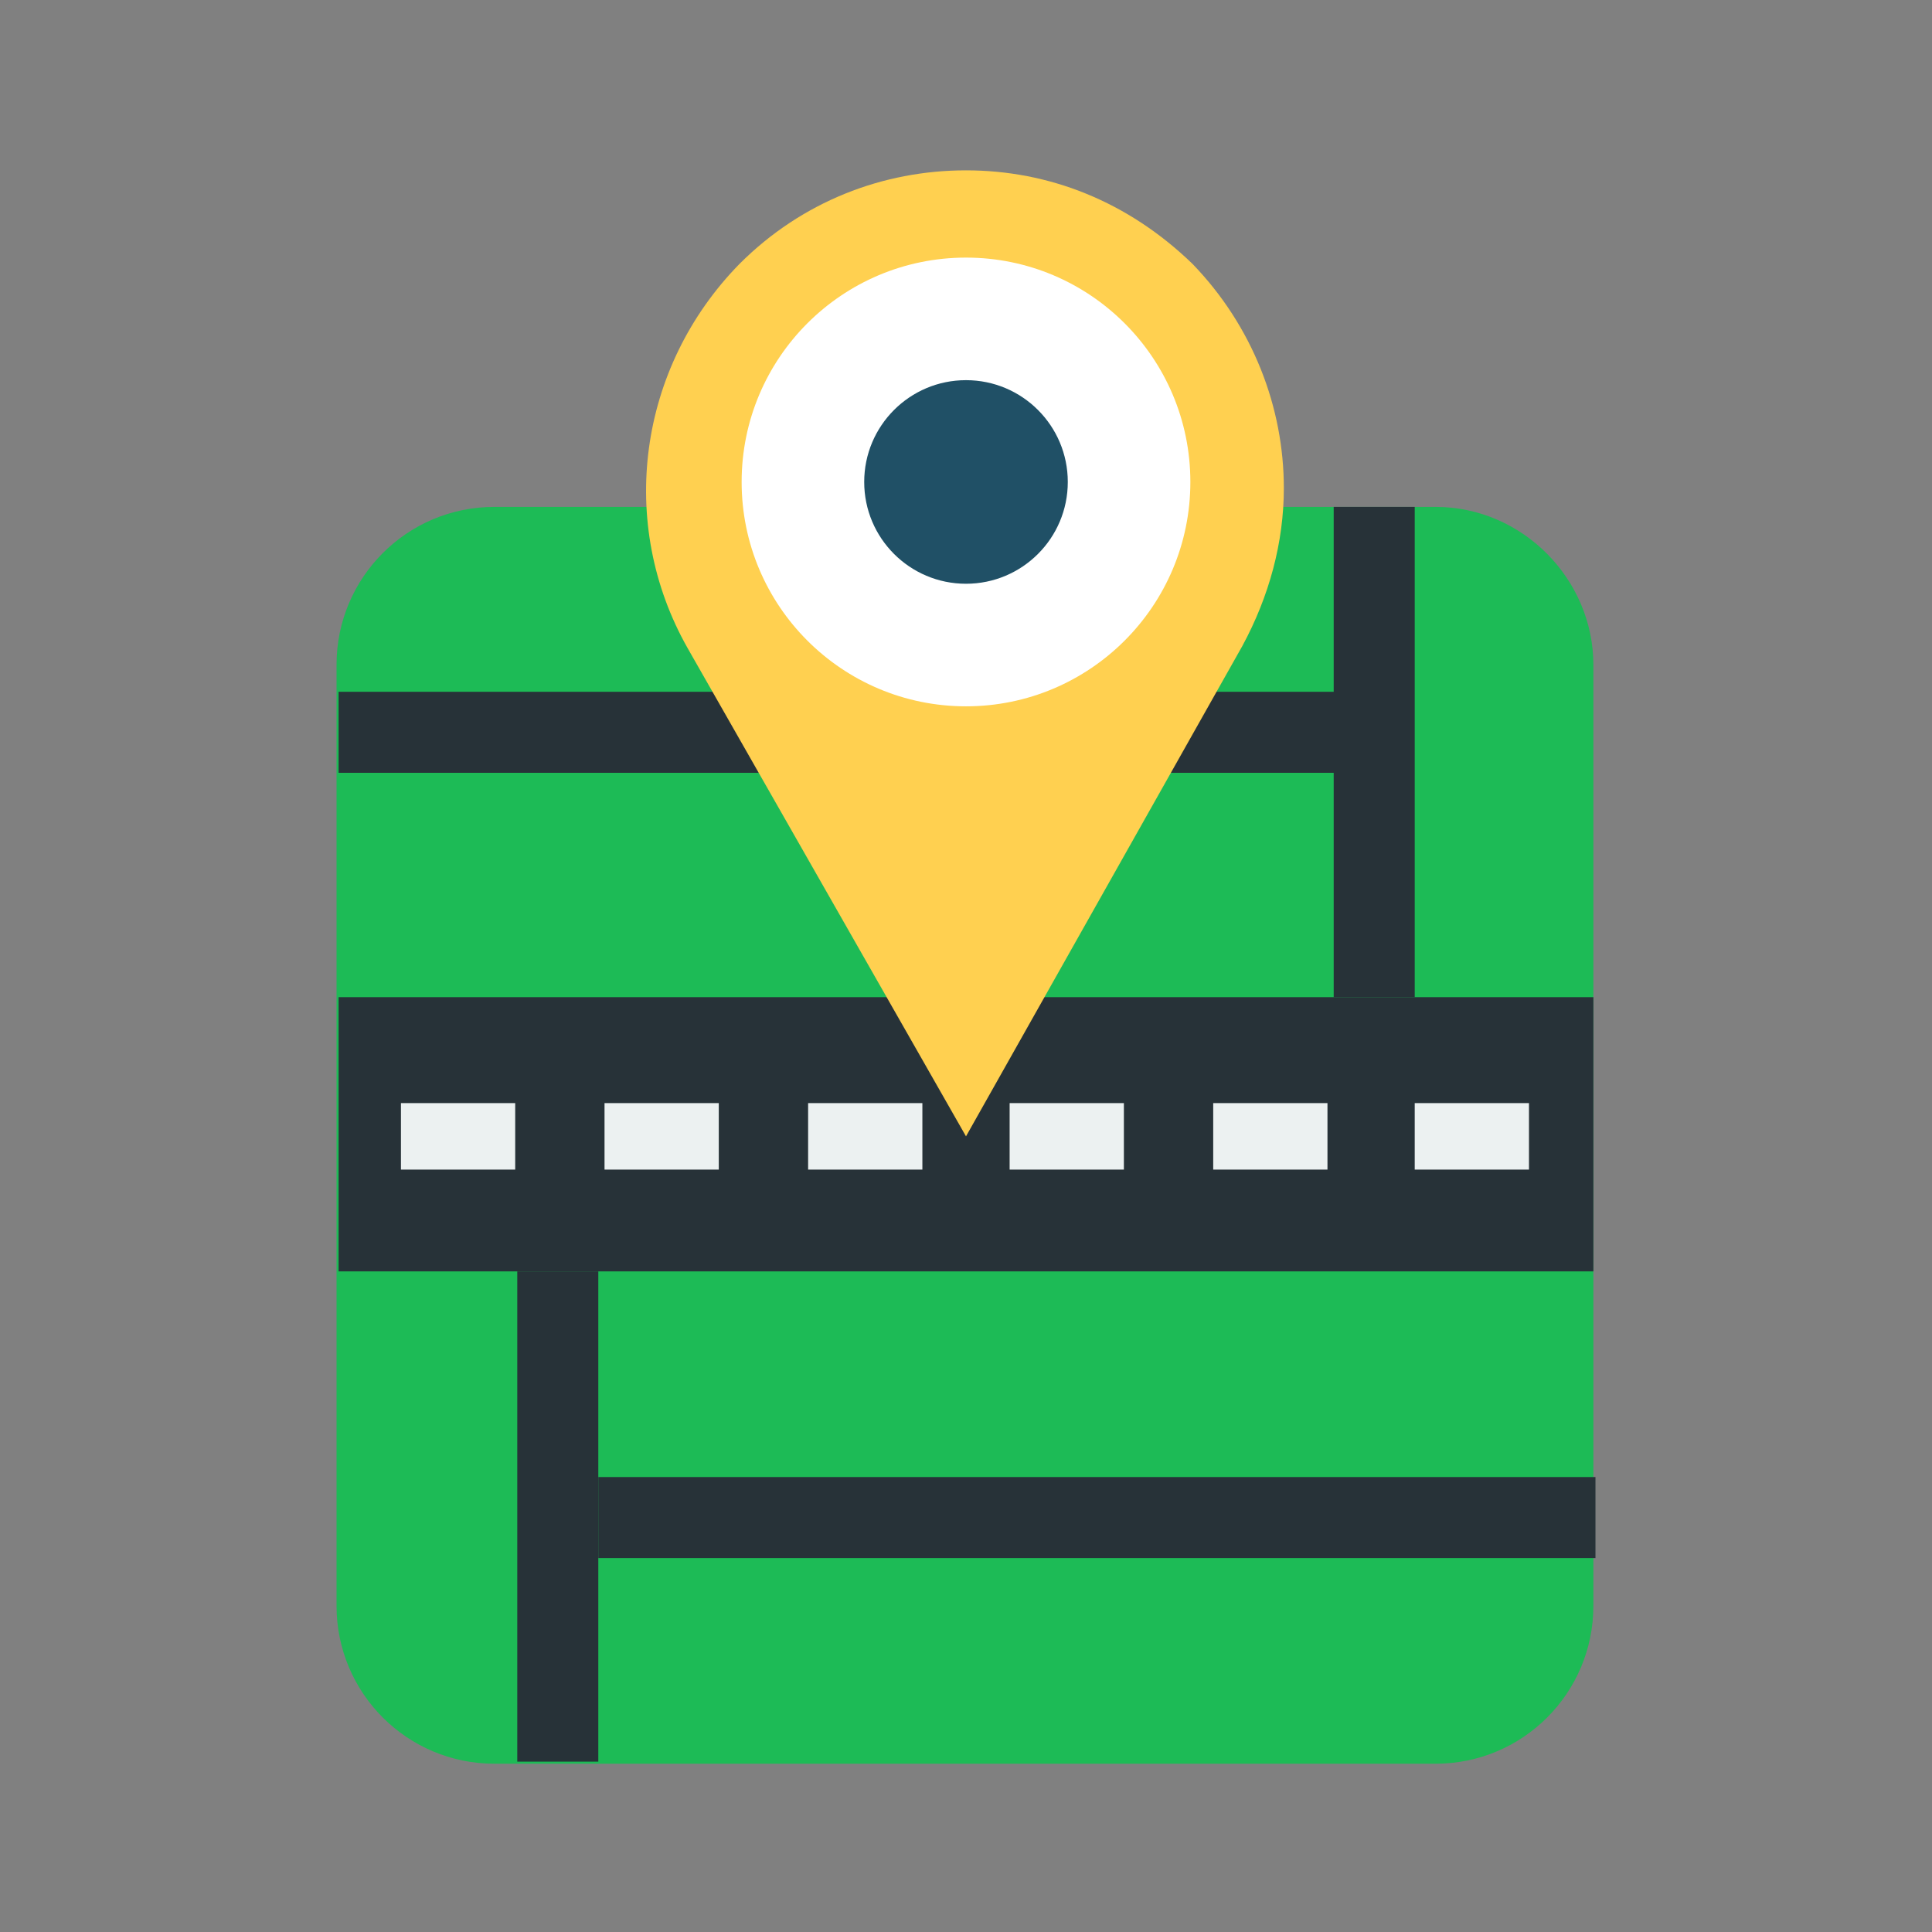
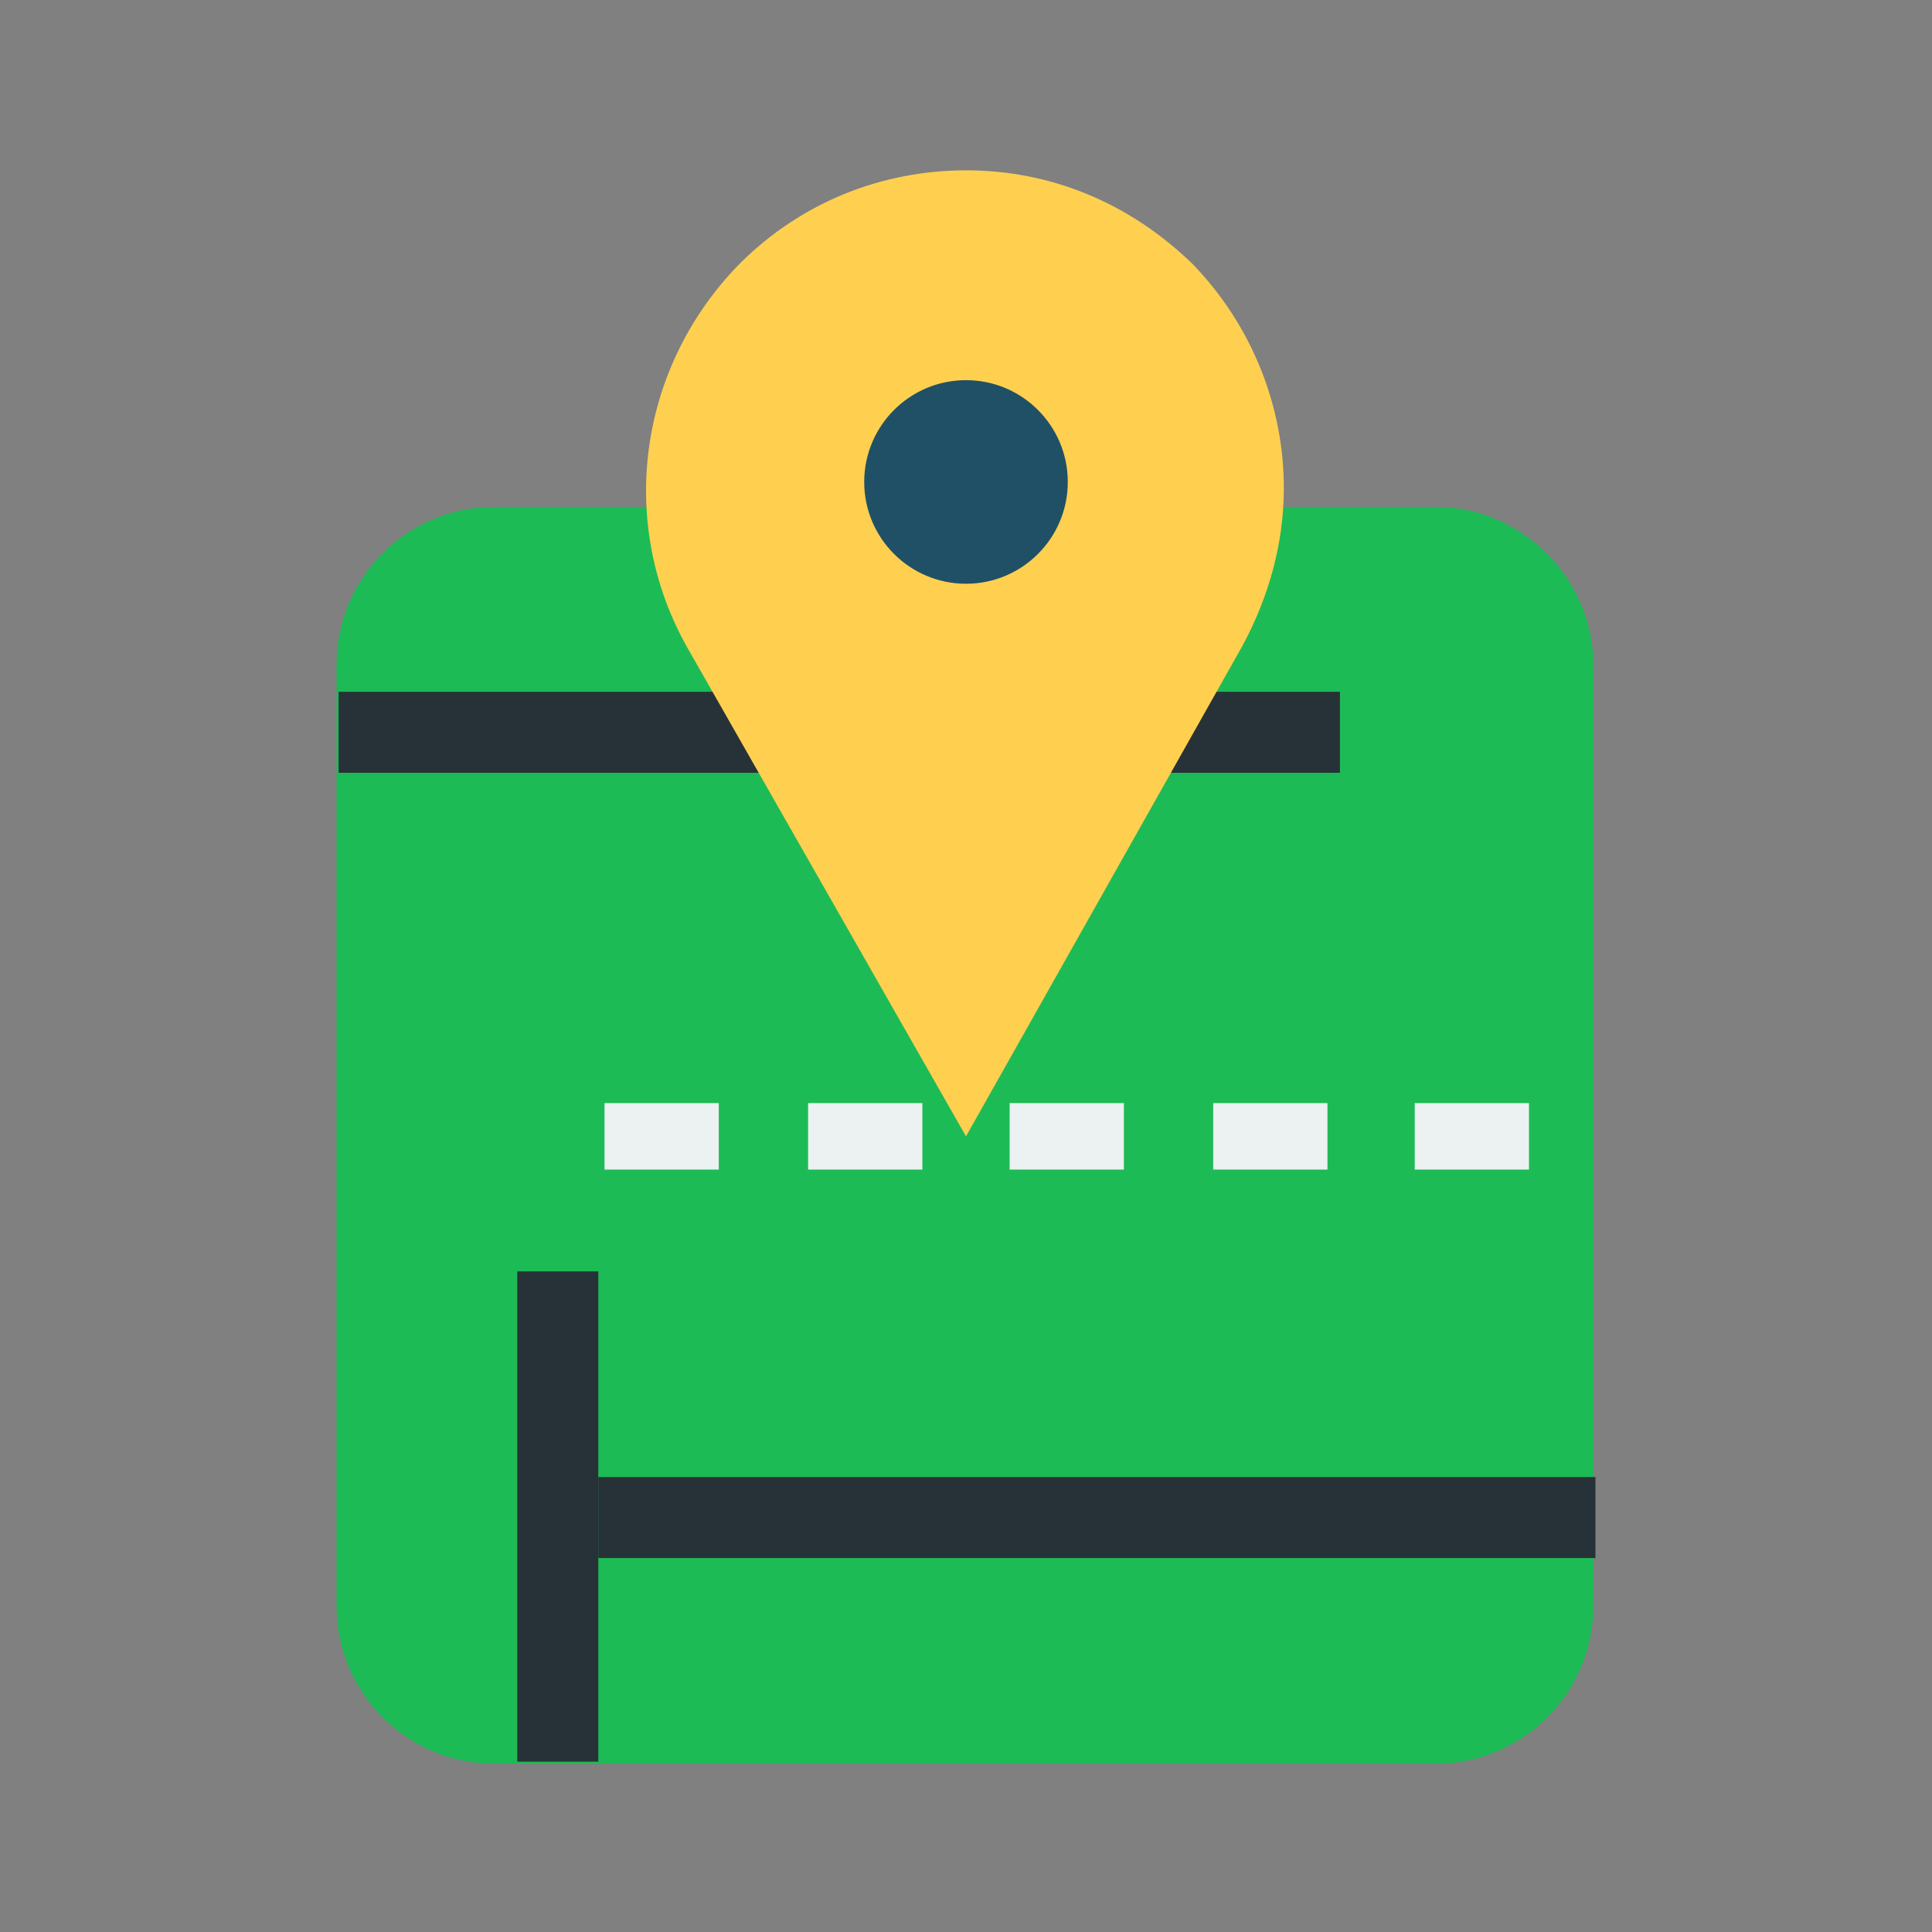
<svg xmlns="http://www.w3.org/2000/svg" version="1.1" id="_レイヤー_2" x="0px" y="0px" viewBox="0 0 93 93" style="enable-background:new 0 0 93 93;" xml:space="preserve">
  <rect x="0" y="0" width="93" height="93" fill="#808080" stroke="none" />
  <style type="text/css">
	.st0{fill:#1DBB56;}
	.st1{fill:#273238;}
	.st2{fill:#ECF1F1;}
	.st3{fill:#FFD050;}
	.st4{fill:#FFFFFF;}
	.st5{fill:#205066;}
</style>
  <g id="_レイヤー_1-2">
    <g>
      <path class="st0" d="M76.7,32v45.3c0,4.2-3.4,7.6-7.6,7.6H23.8c-4.2,0-7.6-3.4-7.6-7.6V32c0-4.2,3.4-7.6,7.6-7.6h45.3    C73.3,24.4,76.7,27.9,76.7,32z" />
-       <rect x="16.3" y="48" class="st1" width="60.4" height="13.2" />
      <g>
-         <rect x="64.2" y="24.4" class="st1" width="3.9" height="23.6" />
        <rect x="16.3" y="33.3" class="st1" width="48.2" height="3.9" />
        <rect x="24.9" y="61.2" class="st1" width="3.9" height="23.6" />
        <rect x="28.8" y="71.1" class="st1" width="48" height="3.9" />
      </g>
      <g>
-         <rect x="19.3" y="53.1" class="st2" width="5.5" height="3.2" />
        <rect x="29.1" y="53.1" class="st2" width="5.5" height="3.2" />
        <rect x="38.9" y="53.1" class="st2" width="5.5" height="3.2" />
        <rect x="48.6" y="53.1" class="st2" width="5.5" height="3.2" />
        <rect x="58.4" y="53.1" class="st2" width="5.5" height="3.2" />
        <rect x="68.1" y="53.1" class="st2" width="5.5" height="3.2" />
      </g>
      <g>
        <path class="st3" d="M61.8,23.5c0,2.6-0.7,5.2-2,7.6L46.5,54.7L33.1,31.2c-3.4-6-2.4-13.5,2.5-18.5c3-3,6.9-4.5,10.9-4.5     s7.8,1.5,10.9,4.5C60.3,15.7,61.8,19.6,61.8,23.5z" />
-         <circle class="st4" cx="46.5" cy="23.2" r="10.8" />
        <circle class="st5" cx="46.5" cy="23.2" r="4.9" />
      </g>
    </g>
  </g>
</svg>